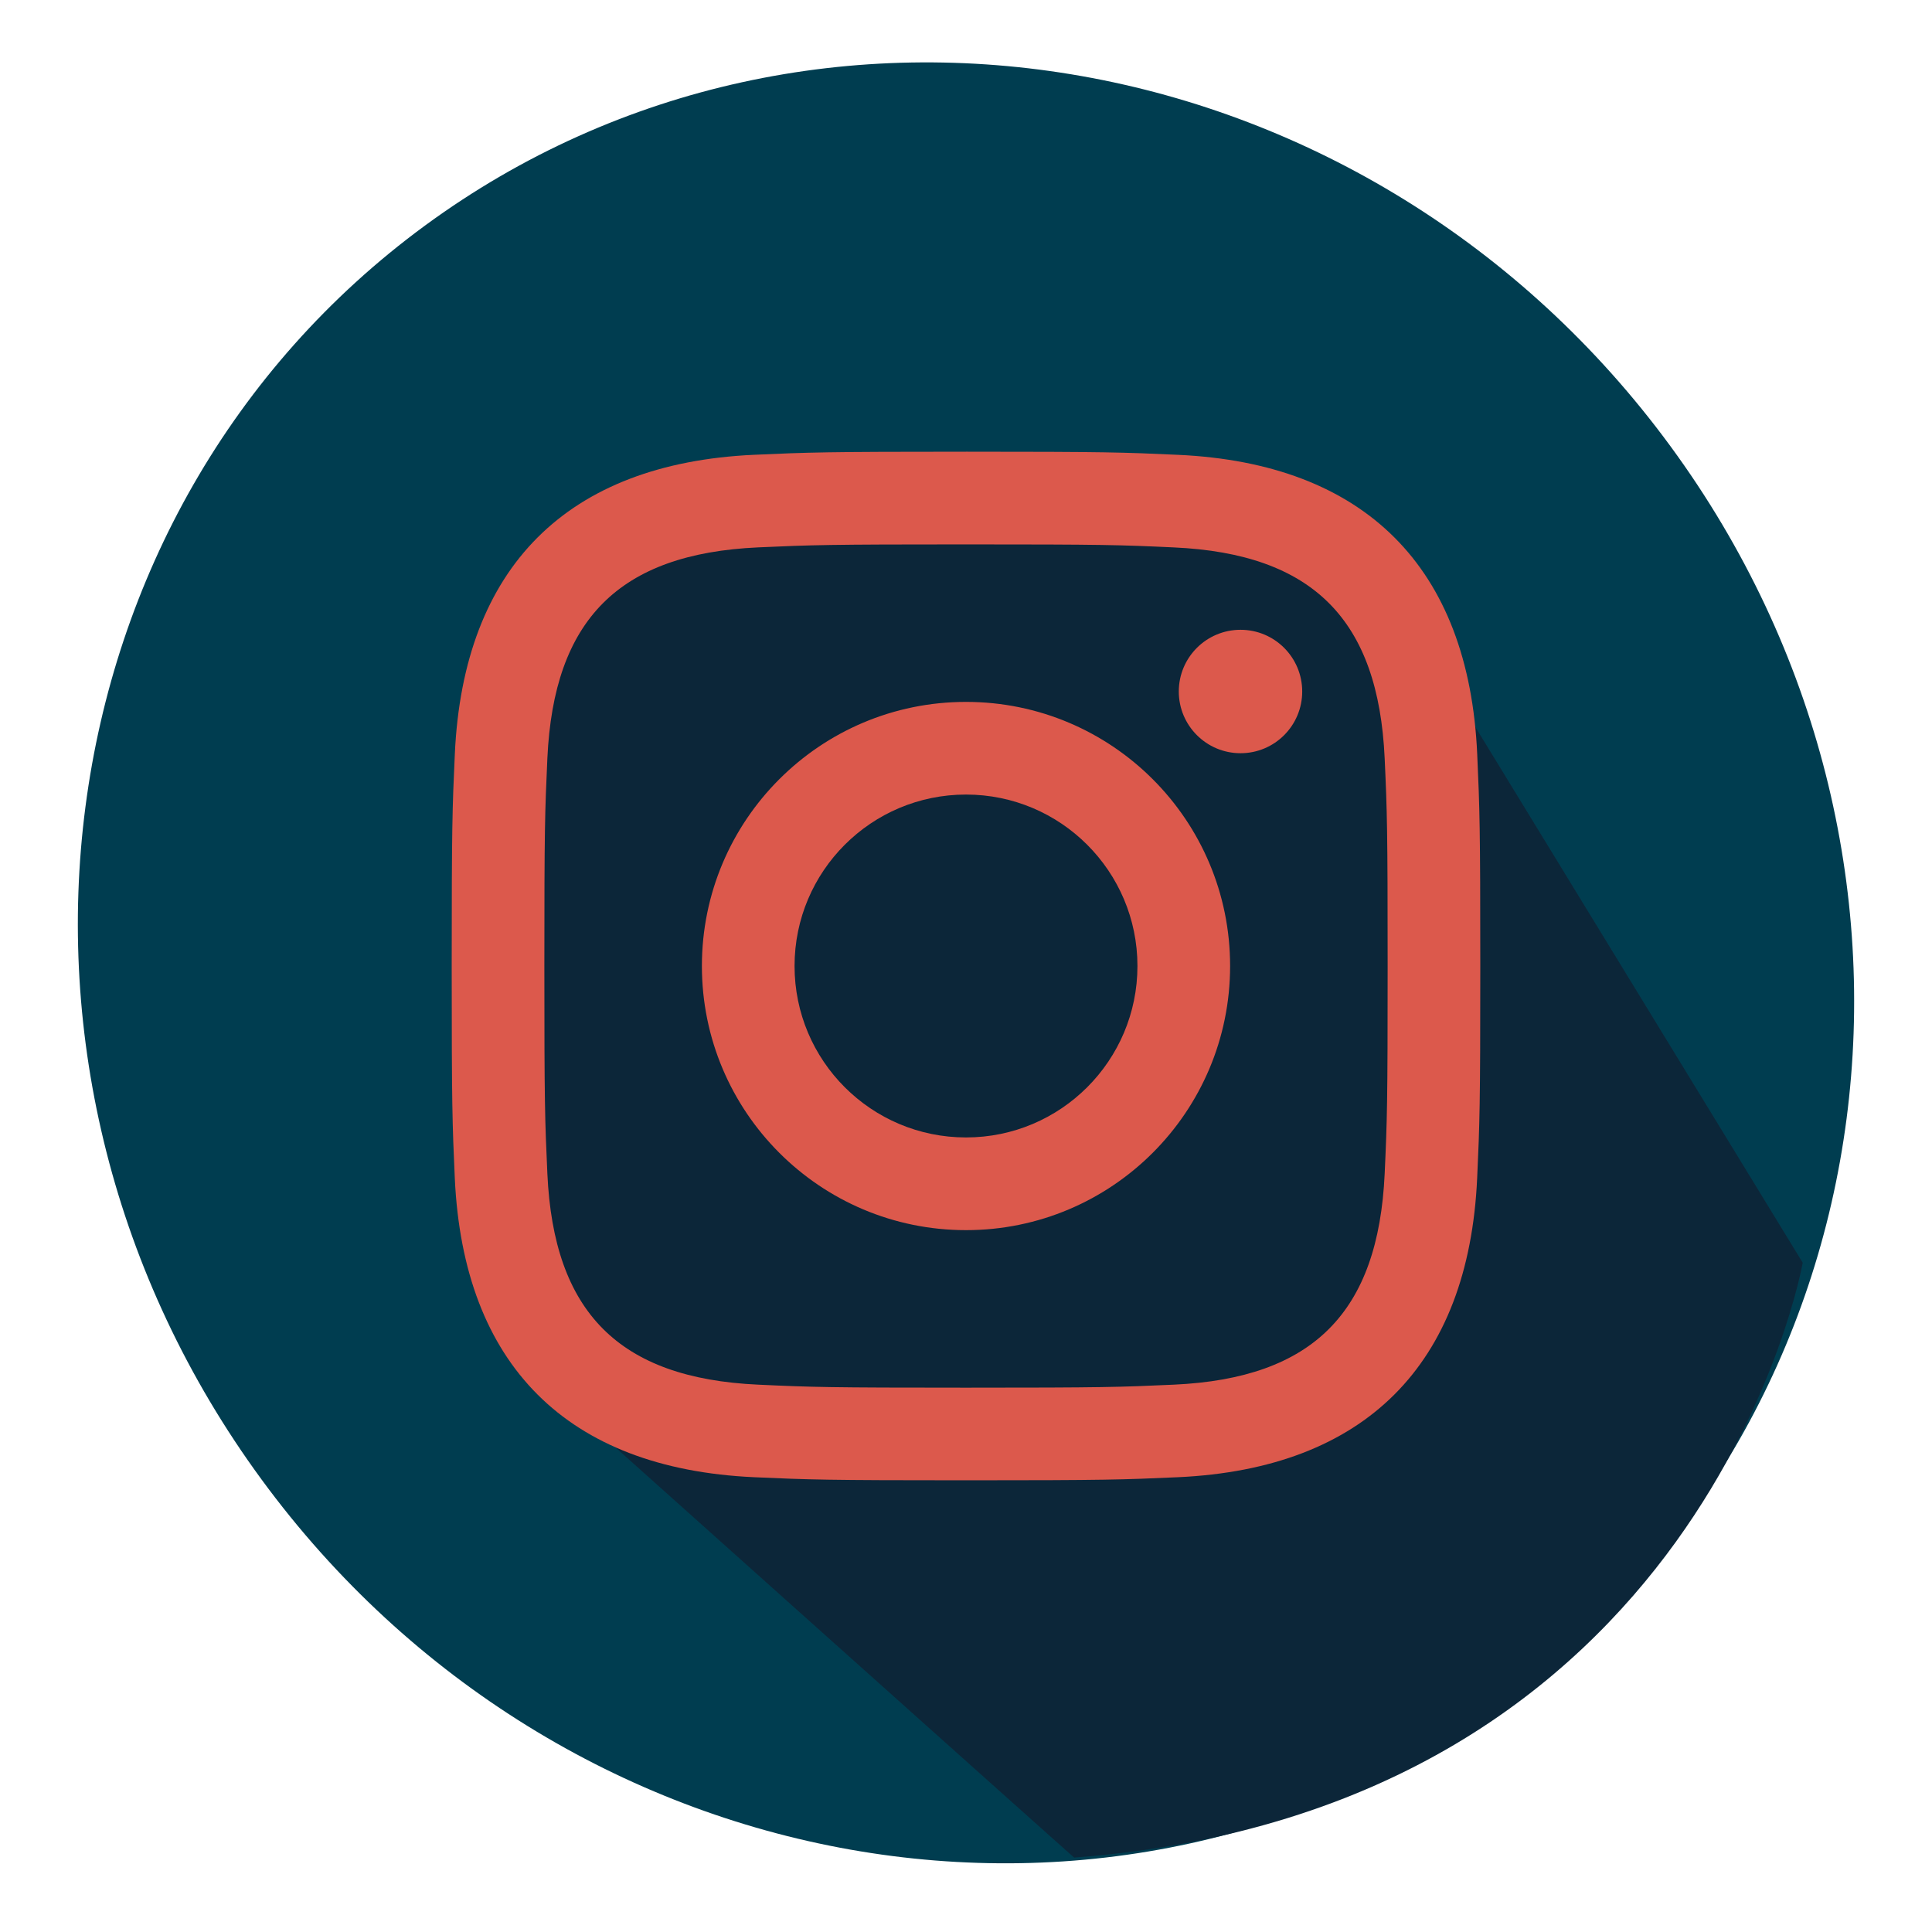
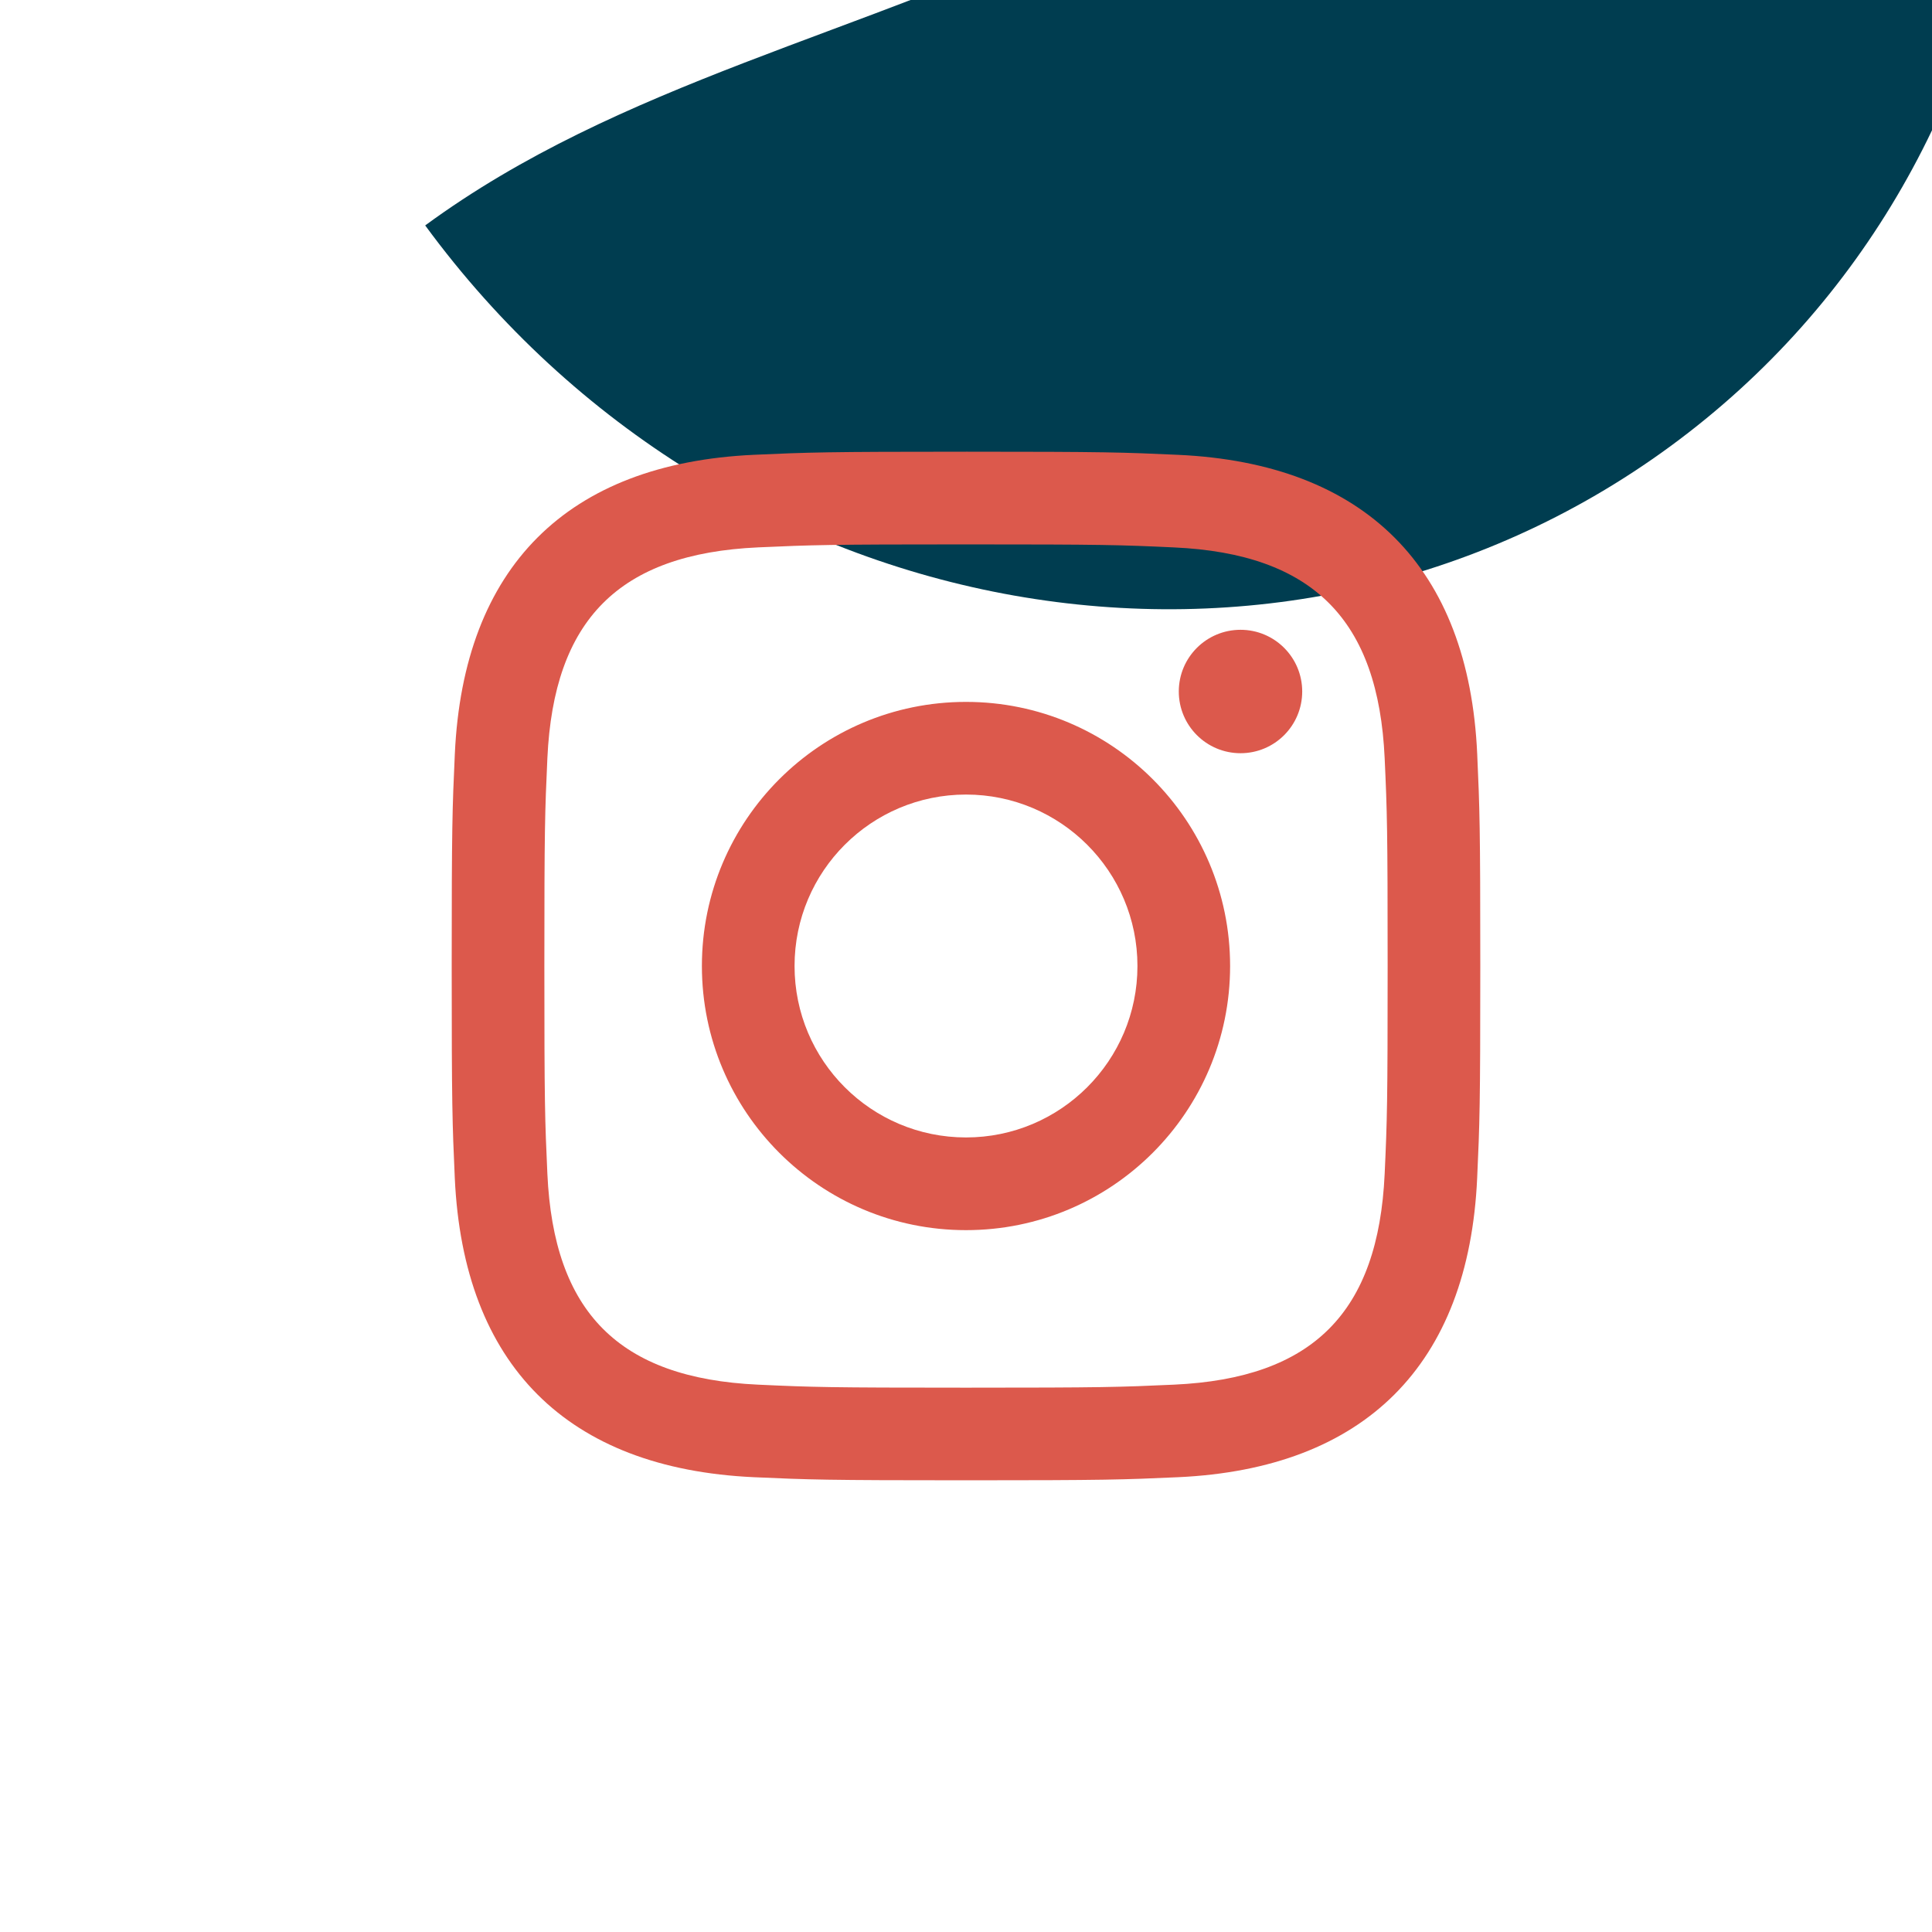
<svg xmlns="http://www.w3.org/2000/svg" id="Layer_1" viewBox="0 0 500 500">
  <defs>
    <style>.cls-1{fill:#dc594c;}.cls-1,.cls-2,.cls-3{stroke-width:0px;}.cls-2{fill:#003d50;fill-rule:evenodd;}.cls-3{fill:#0c2639;}</style>
  </defs>
-   <path class="cls-2" d="M110.04,58.34C9.35,132.18-9.61,277.49,67.69,382.89c77.29,105.4,221.58,130.98,322.27,57.14,100.69-73.84,119.65-219.15,42.36-324.54C355.02,10.08,210.73-15.5,110.04,58.34" />
-   <path class="cls-3" d="M466.54,326.8s-24.84,141.52-188.54,153.94c.56.63-146.84-131.31-146.84-131.31l-5.32-130.43,23.96-81.18,165.03-15.97,49.24,37.26,102.48,167.69Z" />
+   <path class="cls-2" d="M110.04,58.34c77.29,105.4,221.58,130.98,322.27,57.14,100.69-73.84,119.65-219.15,42.36-324.54C355.02,10.08,210.73-15.5,110.04,58.34" />
  <path class="cls-1" d="M250,140.89c35.54,0,39.75.13,53.79.78,36.07,1.64,52.92,18.76,54.56,54.56.64,14.03.77,18.25.77,53.78s-.13,39.75-.77,53.78c-1.65,35.77-18.46,52.92-54.56,54.56-14.04.64-18.23.78-53.79.78s-39.75-.13-53.78-.78c-36.16-1.65-52.92-18.84-54.56-54.57-.64-14.03-.78-18.23-.78-53.78s.14-39.74.78-53.78c1.65-35.79,18.46-52.92,54.56-54.56,14.04-.63,18.25-.77,53.78-.77ZM250,116.9c-36.15,0-40.67.16-54.87.8-48.34,2.22-75.2,29.04-77.42,77.42-.65,14.21-.81,18.73-.81,54.88s.16,40.68.8,54.88c2.22,48.34,29.04,75.2,77.42,77.42,14.21.64,18.73.8,54.88.8s40.68-.16,54.88-.8c48.29-2.22,75.22-29.04,77.41-77.42.65-14.2.81-18.73.81-54.88s-.16-40.67-.8-54.87c-2.17-48.29-29.03-75.2-77.41-77.42-14.21-.65-18.74-.81-54.89-.81ZM250,181.65c-37.74,0-68.35,30.6-68.35,68.35s30.6,68.36,68.35,68.36,68.35-30.6,68.35-68.36-30.6-68.35-68.35-68.35ZM250,294.37c-24.5,0-44.37-19.85-44.37-44.37s19.87-44.37,44.37-44.37,44.37,19.87,44.37,44.37-19.87,44.37-44.37,44.37ZM321.05,162.99c-8.83,0-15.98,7.15-15.98,15.97s7.15,15.97,15.98,15.97,15.96-7.15,15.96-15.97-7.14-15.97-15.96-15.97Z" />
</svg>